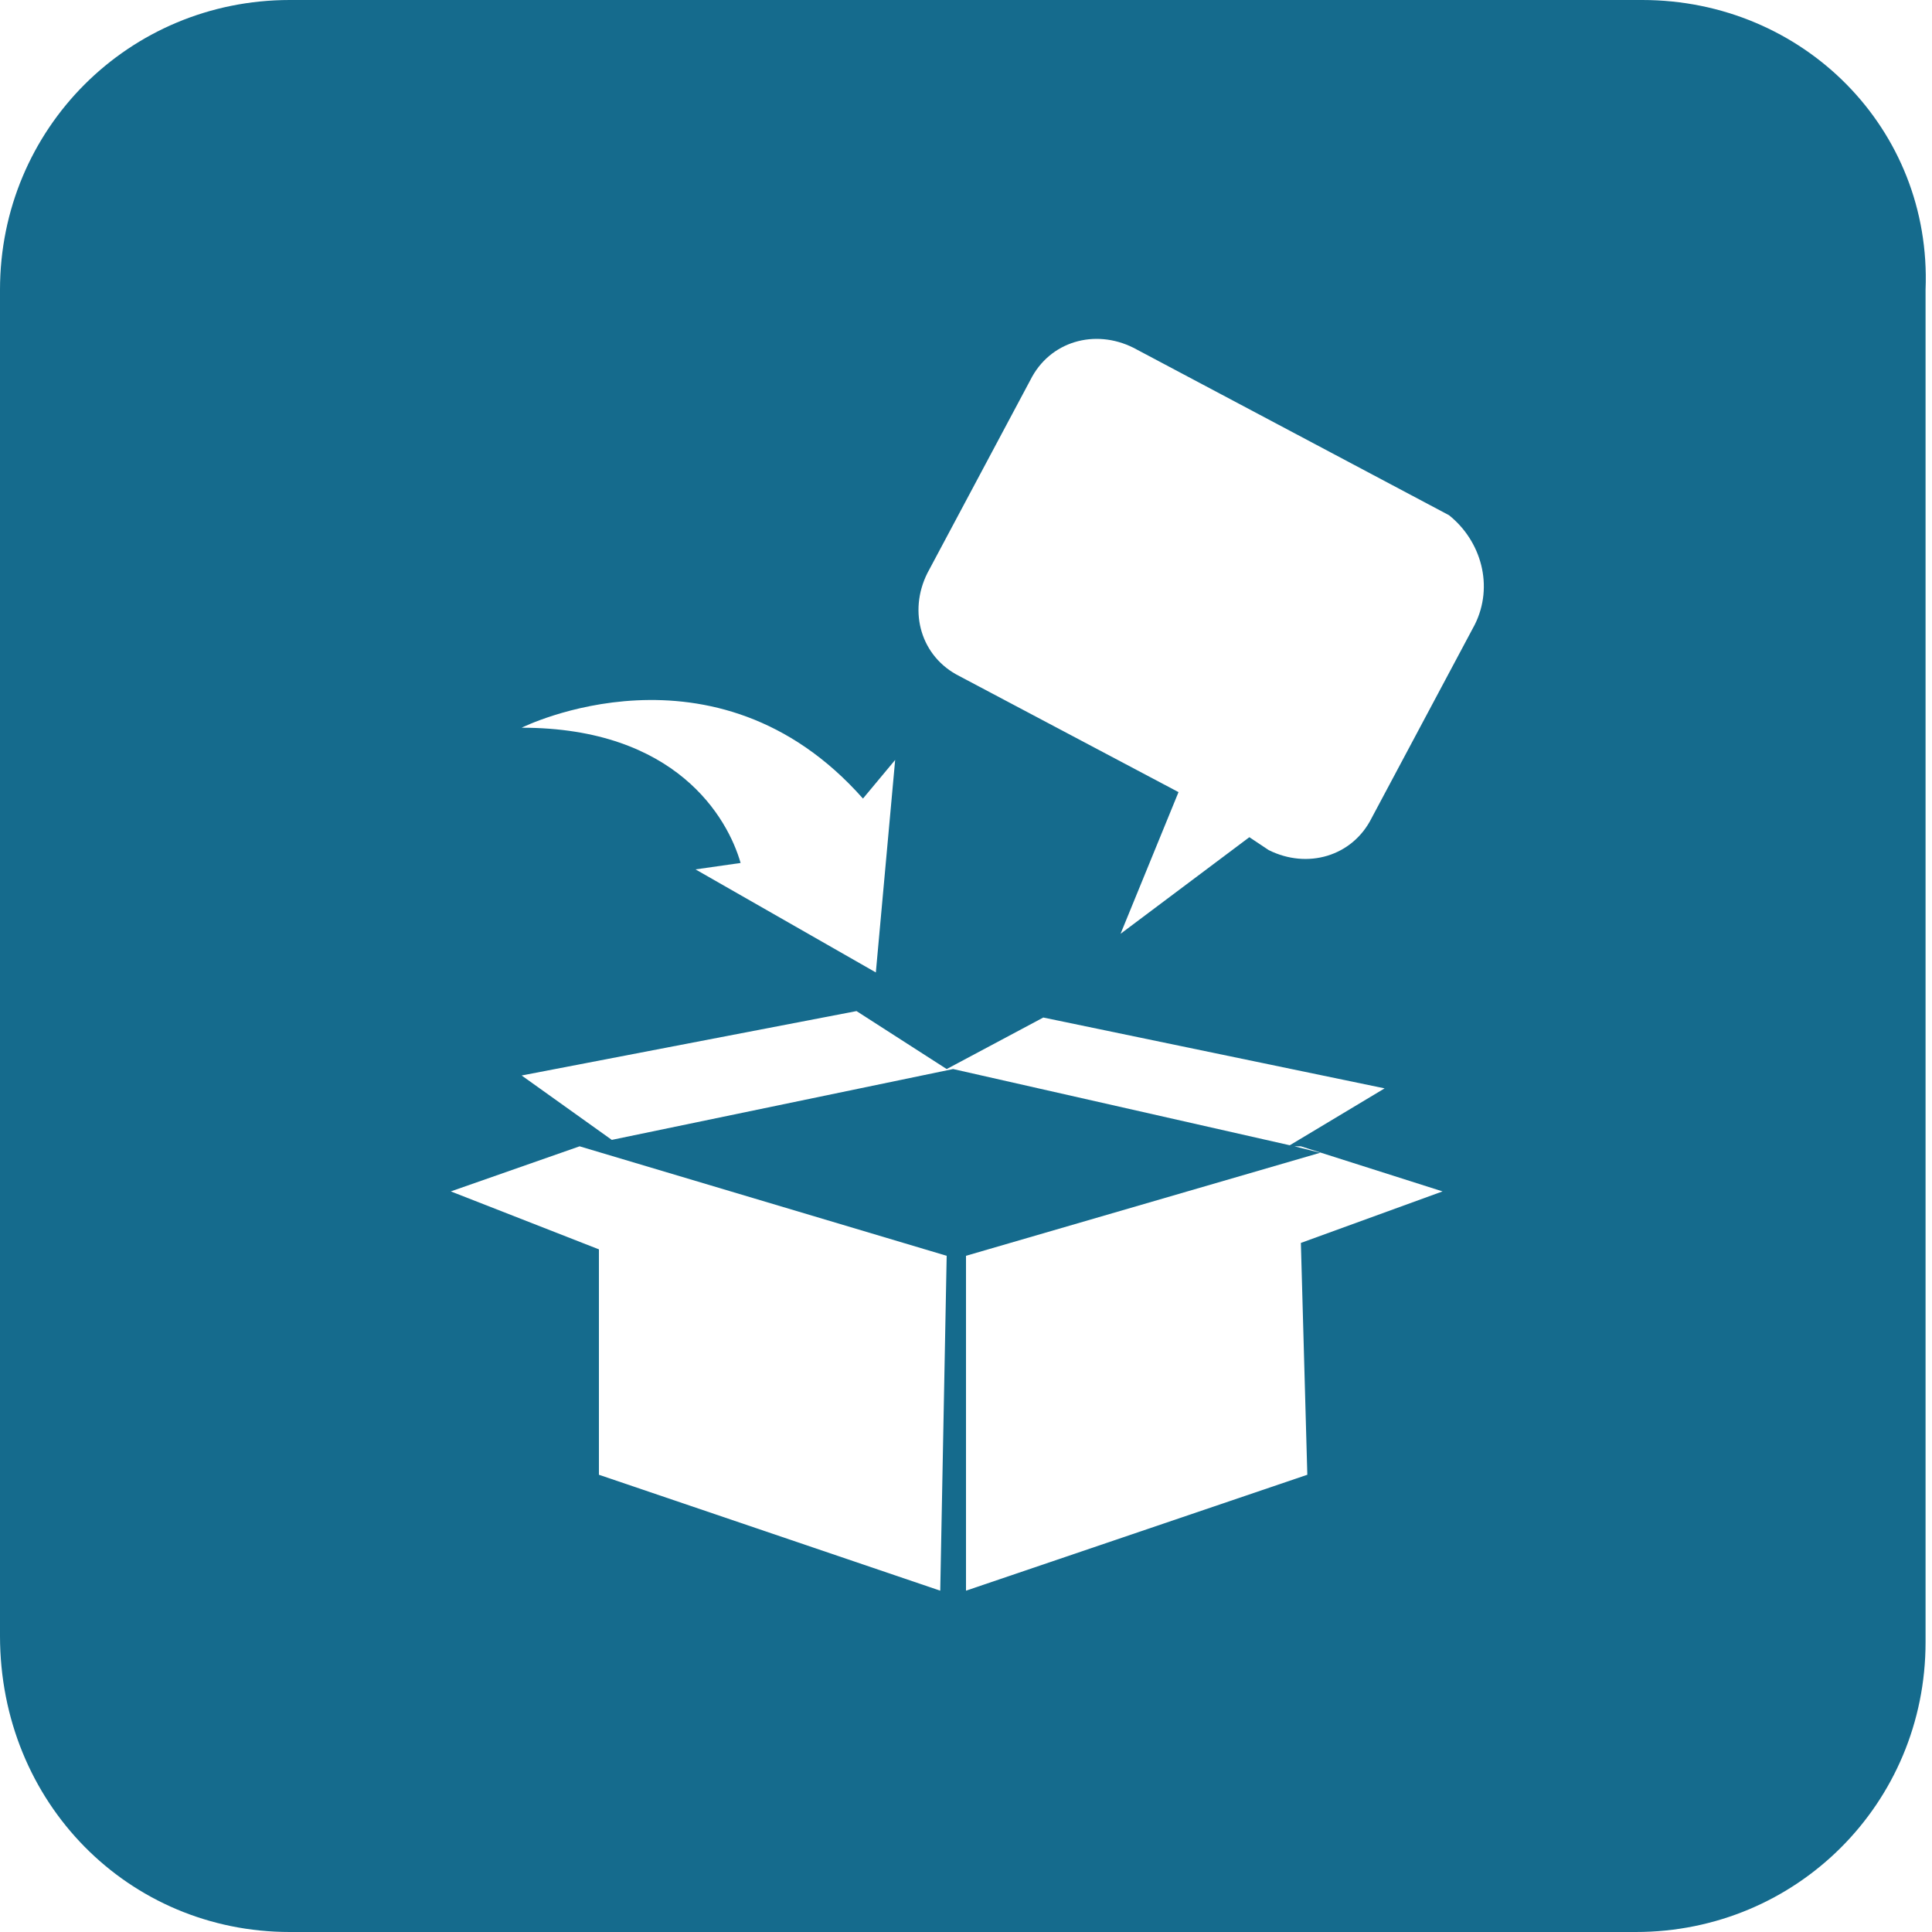
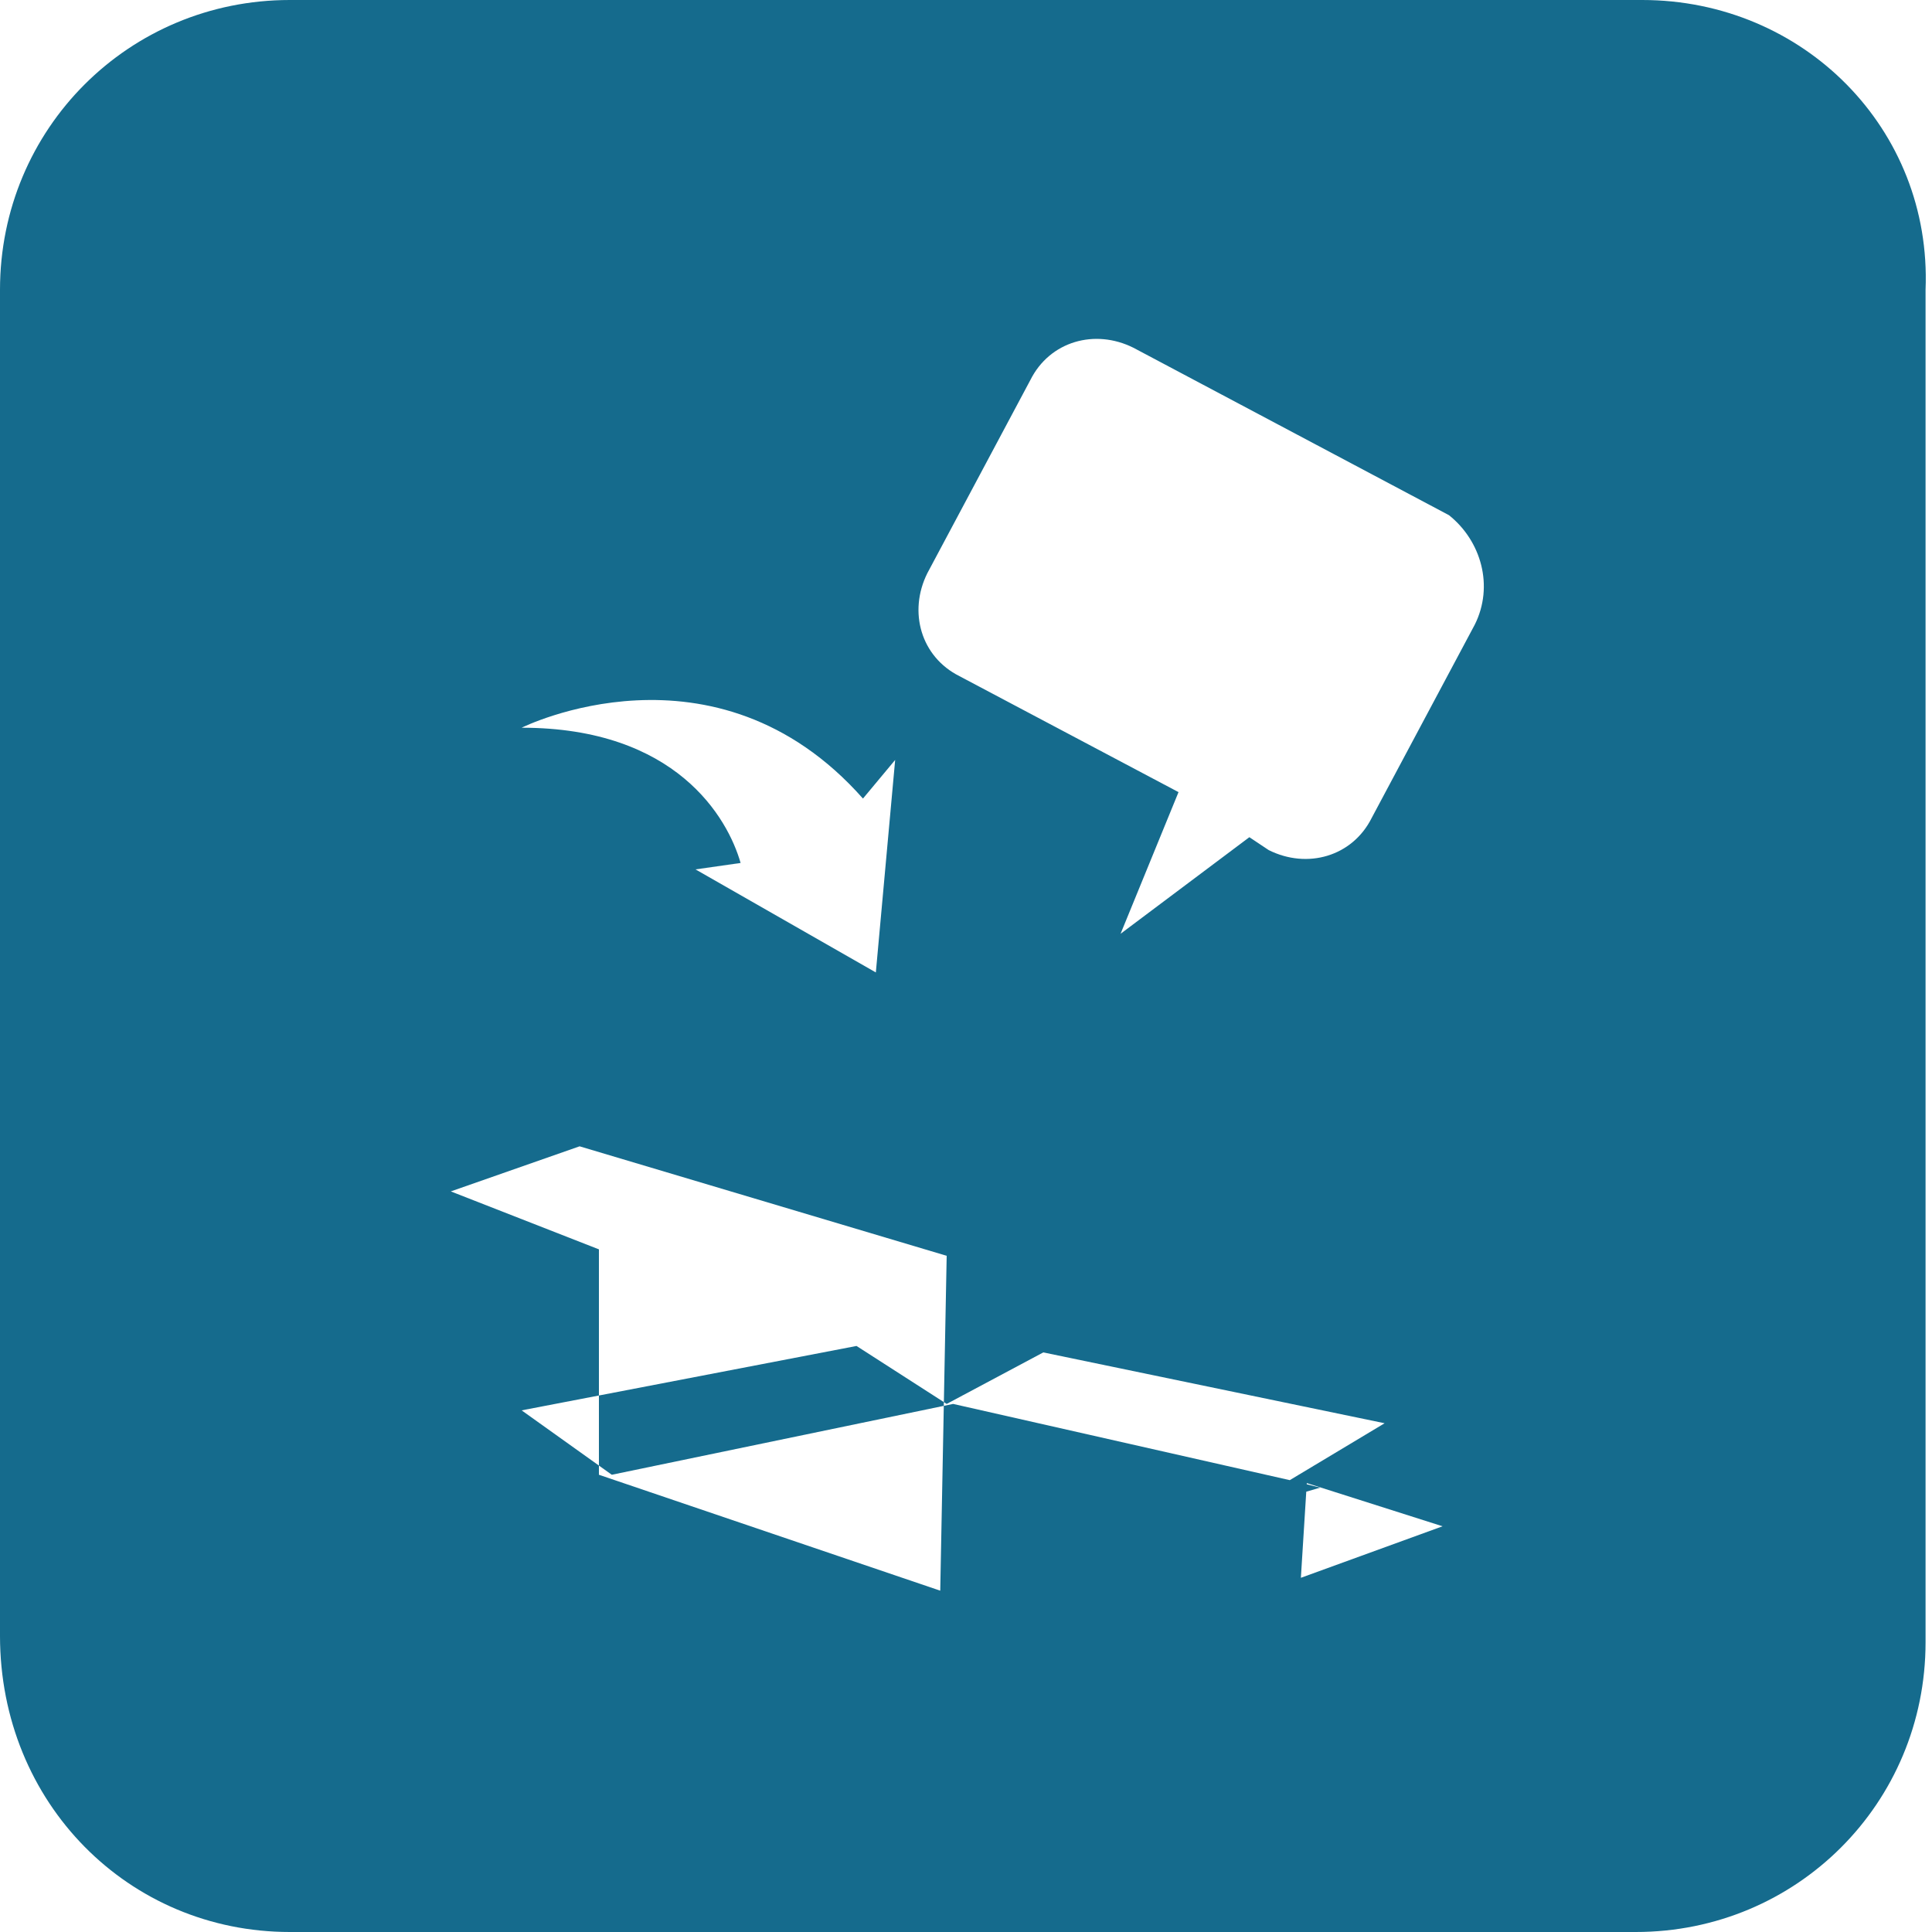
<svg xmlns="http://www.w3.org/2000/svg" version="1.1" id="Layer_1" x="0px" y="0px" viewBox="0 0 30 30" enable-background="new 0 0 30 30" xml:space="preserve">
-   <path fill="#156B8D" d="M25.5,0h-21C2,0,0,2,0,4.5v20.9C0,28,2,30,4.5,30h20.9c2.5,0,4.5-2,4.5-4.5v-21C30,2,28,0,25.5,0z   M13.4,12.4l0.5-0.6l-0.3,3.3l-2.8-1.6l0.7-0.1c-0.2-0.7-1-2.1-3.4-2.1C8.1,11.3,11.1,9.8,13.4,12.4z M14.6,24.7l-5.3-1.8v-3.5  L7,18.5L9,17.8l5.7,1.7L14.6,24.7z M20.3,22.9L15,24.7v-5.2l5.5-1.6l-0.4-0.1l-5.3-1.2l-5.3,1.1l-1.4-1l5.2-1l1.4,0.9l1.5-0.8  l5.3,1.1l-1.5,0.9l0.1,0l0.1,0l0,0l2.2,0.7l-2.2,0.8L20.3,22.9z M22.9,9.7l-1.6,3c-0.3,0.6-1,0.8-1.6,0.5l-0.3-0.2l-2,1.5l0.9-2.2  l-3.4-1.8c-0.6-0.3-0.8-1-0.5-1.6l1.6-3c0.3-0.6,1-0.8,1.6-0.5l4.9,2.6C23,8.4,23.2,9.1,22.9,9.7z" />
+   <path fill="#156B8D" d="M25.5,0h-21C2,0,0,2,0,4.5v20.9C0,28,2,30,4.5,30h20.9c2.5,0,4.5-2,4.5-4.5v-21C30,2,28,0,25.5,0z   M13.4,12.4l0.5-0.6l-0.3,3.3l-2.8-1.6l0.7-0.1c-0.2-0.7-1-2.1-3.4-2.1C8.1,11.3,11.1,9.8,13.4,12.4z M14.6,24.7l-5.3-1.8v-3.5  L7,18.5L9,17.8l5.7,1.7L14.6,24.7z M20.3,22.9L15,24.7l5.5-1.6l-0.4-0.1l-5.3-1.2l-5.3,1.1l-1.4-1l5.2-1l1.4,0.9l1.5-0.8  l5.3,1.1l-1.5,0.9l0.1,0l0.1,0l0,0l2.2,0.7l-2.2,0.8L20.3,22.9z M22.9,9.7l-1.6,3c-0.3,0.6-1,0.8-1.6,0.5l-0.3-0.2l-2,1.5l0.9-2.2  l-3.4-1.8c-0.6-0.3-0.8-1-0.5-1.6l1.6-3c0.3-0.6,1-0.8,1.6-0.5l4.9,2.6C23,8.4,23.2,9.1,22.9,9.7z" />
</svg>